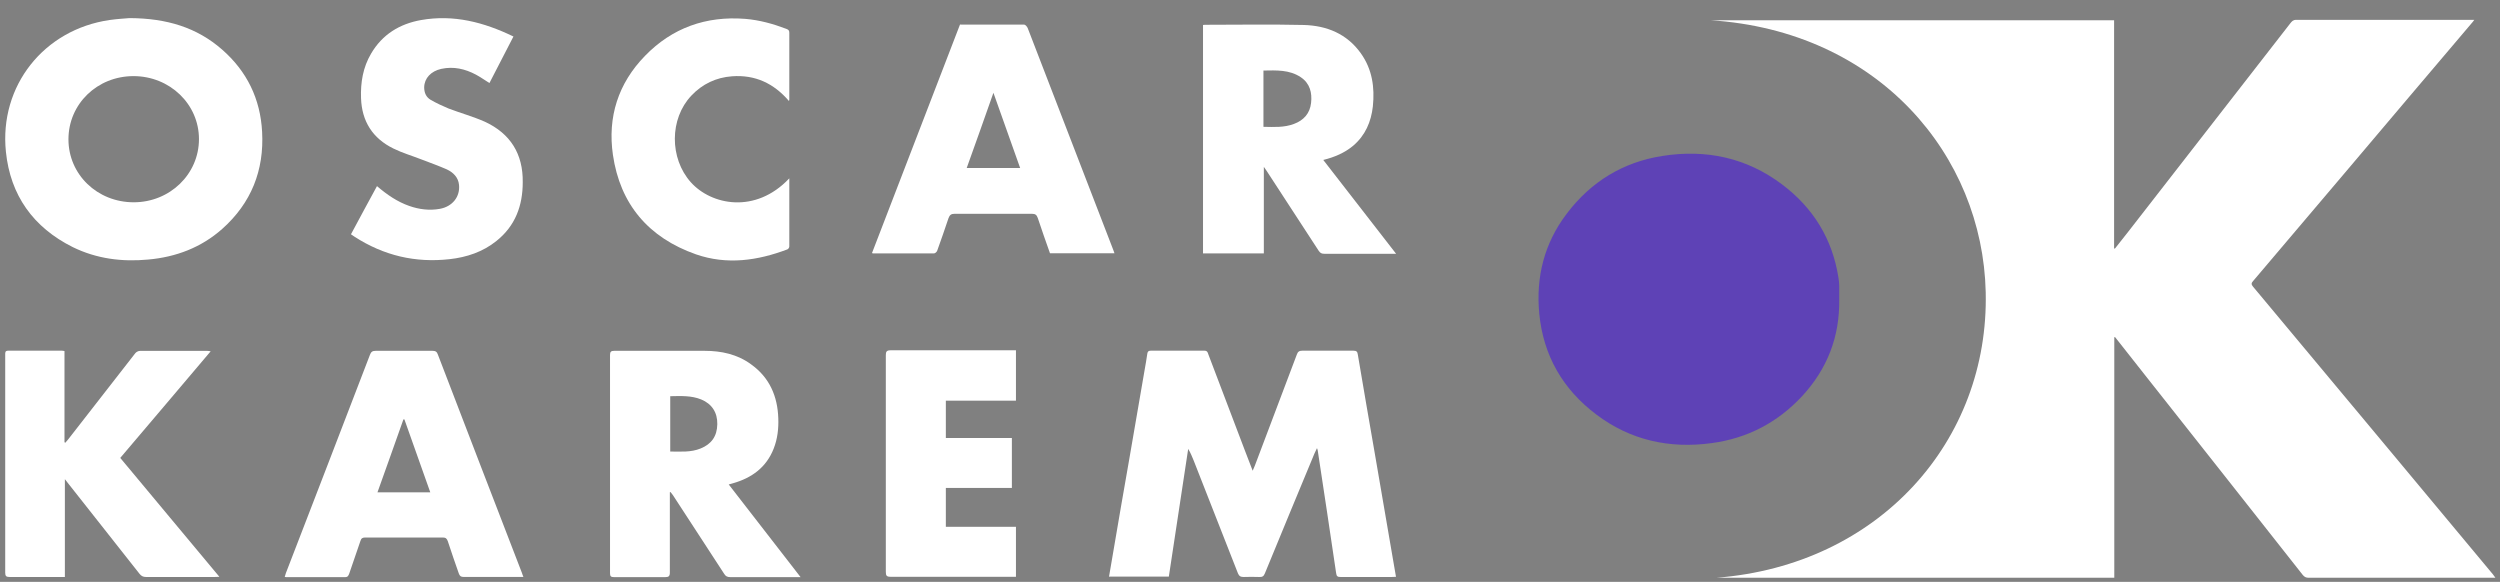
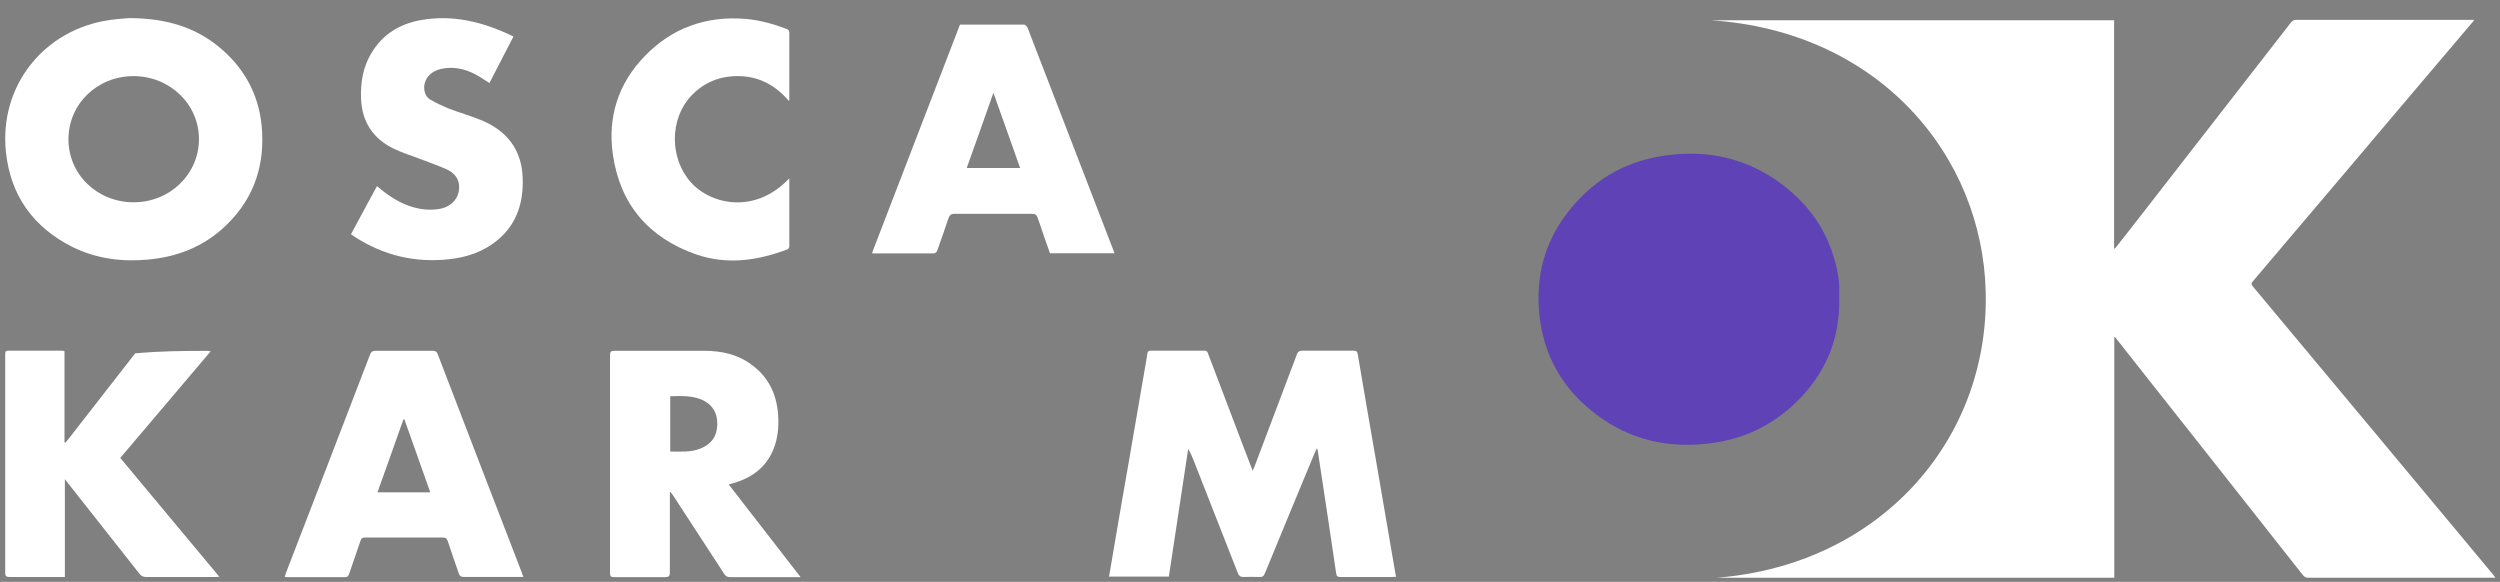
<svg xmlns="http://www.w3.org/2000/svg" width="116" height="27" viewBox="0 0 116 27" fill="none">
  <rect x="0" y="0" width="116" height="27" fill="#808080" stroke="none" />
  <path d="M98.103 15.668V26.808H79.638C87.213 26.222 92.299 20.439 92.137 13.554C91.993 7.202 87.168 1.437 79.359 0.939H98.094V11.528C98.094 11.528 98.121 11.528 98.13 11.537C98.346 11.271 98.553 10.995 98.768 10.729C101.266 7.513 103.773 4.297 106.271 1.081C106.343 0.992 106.397 0.921 106.541 0.921C109.255 0.921 111.968 0.921 114.673 0.921C114.7 0.921 114.736 0.921 114.808 0.921C114.754 0.992 114.718 1.046 114.673 1.09C112.723 3.391 110.773 5.683 108.832 7.984C107.404 9.672 105.966 11.36 104.537 13.048C104.456 13.136 104.456 13.199 104.537 13.296C106.712 15.899 108.877 18.502 111.052 21.105C112.597 22.953 114.134 24.801 115.67 26.648C115.706 26.693 115.733 26.737 115.787 26.808H115.598C112.777 26.808 109.946 26.808 107.125 26.808C106.999 26.808 106.927 26.773 106.846 26.675C104.447 23.628 102.039 20.581 99.631 17.534C99.137 16.903 98.634 16.272 98.139 15.642C98.13 15.642 98.112 15.642 98.103 15.65V15.668Z" fill="white" />
  <path d="M85.34 13.899C85.367 15.622 84.783 17.123 83.615 18.385C82.483 19.602 81.081 20.339 79.419 20.561C77.46 20.828 75.645 20.428 74.063 19.229C72.509 18.056 71.61 16.493 71.422 14.556C71.26 12.842 71.655 11.278 72.707 9.901C73.821 8.435 75.303 7.52 77.136 7.236C79.158 6.916 81.036 7.316 82.681 8.551C84.136 9.643 85.026 11.091 85.304 12.886C85.322 13.01 85.34 13.126 85.34 13.25C85.34 13.463 85.34 13.677 85.34 13.899Z" fill="#5E42B6" />
  <path d="M51.457 26.764C51.52 26.381 51.583 26.026 51.646 25.662C51.888 24.241 52.131 22.81 52.383 21.389C52.625 19.985 52.868 18.582 53.11 17.169C53.155 16.912 53.2 16.663 53.236 16.405C53.254 16.299 53.299 16.272 53.398 16.272C54.225 16.272 55.06 16.272 55.887 16.272C56.022 16.272 56.04 16.361 56.067 16.441C56.633 17.933 57.199 19.417 57.765 20.909C57.882 21.211 57.99 21.504 58.124 21.842C58.169 21.744 58.196 21.673 58.223 21.611C58.87 19.888 59.526 18.173 60.173 16.45C60.218 16.316 60.29 16.272 60.425 16.272C61.215 16.272 62.006 16.272 62.797 16.272C62.941 16.272 62.986 16.316 63.004 16.458C63.264 18.013 63.534 19.559 63.803 21.113C64.082 22.757 64.369 24.401 64.648 26.035C64.684 26.266 64.729 26.506 64.774 26.764C64.693 26.764 64.639 26.772 64.576 26.772C63.785 26.772 62.995 26.772 62.204 26.772C62.069 26.772 62.015 26.746 61.997 26.595C61.719 24.694 61.431 22.801 61.144 20.909C61.144 20.891 61.135 20.865 61.108 20.794C61.054 20.909 61.027 20.971 60.991 21.042C60.218 22.899 59.454 24.747 58.691 26.604C58.637 26.737 58.574 26.781 58.43 26.772C58.187 26.764 57.945 26.764 57.702 26.772C57.558 26.772 57.495 26.728 57.441 26.604C56.759 24.854 56.067 23.112 55.384 21.362C55.312 21.185 55.24 21.007 55.132 20.829C54.836 22.801 54.53 24.774 54.234 26.755H51.484L51.457 26.764Z" fill="white" />
  <path d="M6.015 0.84C7.741 0.849 9.133 1.275 10.302 2.297C11.461 3.31 12.081 4.589 12.162 6.117C12.261 7.903 11.658 9.422 10.311 10.621C9.34 11.483 8.172 11.927 6.878 12.043C5.656 12.158 4.479 12.007 3.374 11.465C1.541 10.55 0.48 9.058 0.274 7.041C-0.041 3.985 2.035 1.373 5.081 0.929C5.449 0.876 5.818 0.858 6.006 0.84H6.015ZM3.176 6.464C3.176 8.098 4.515 9.386 6.204 9.386C7.884 9.386 9.232 8.08 9.232 6.455C9.232 4.829 7.875 3.532 6.195 3.532C4.506 3.532 3.176 4.829 3.176 6.464Z" fill="white" />
  <path d="M31.081 22.835C31.081 22.906 31.081 22.968 31.081 23.039C31.081 24.212 31.081 25.393 31.081 26.566C31.081 26.735 31.027 26.779 30.866 26.779C30.075 26.779 29.284 26.779 28.493 26.779C28.341 26.779 28.305 26.735 28.305 26.592C28.305 23.217 28.305 19.85 28.305 16.474C28.305 16.323 28.35 16.278 28.502 16.278C29.895 16.278 31.297 16.278 32.69 16.278C33.471 16.278 34.217 16.438 34.855 16.909C35.709 17.522 36.077 18.384 36.113 19.405C36.131 19.885 36.077 20.365 35.898 20.818C35.556 21.689 34.882 22.177 34.002 22.426C33.948 22.444 33.894 22.453 33.813 22.479C34.918 23.91 36.014 25.322 37.147 26.779H36.904C35.898 26.779 34.9 26.779 33.894 26.779C33.75 26.779 33.669 26.743 33.597 26.619C32.806 25.402 32.016 24.185 31.225 22.977C31.189 22.923 31.153 22.879 31.117 22.835C31.099 22.835 31.09 22.835 31.072 22.843L31.081 22.835ZM31.099 18.393V20.951C31.584 20.951 32.052 20.996 32.51 20.809C33.013 20.605 33.274 20.241 33.283 19.681C33.292 19.139 33.031 18.739 32.537 18.535C32.079 18.348 31.593 18.375 31.099 18.384V18.393Z" fill="white" />
-   <path d="M55.82 11.766V1.159C55.82 1.159 55.883 1.15 55.91 1.15C57.438 1.15 58.956 1.123 60.484 1.159C61.562 1.186 62.497 1.568 63.144 2.474C63.674 3.22 63.791 4.055 63.701 4.934C63.62 5.654 63.35 6.285 62.784 6.765C62.389 7.093 61.931 7.289 61.4 7.422C62.524 8.87 63.638 10.309 64.779 11.775H64.572C63.53 11.775 62.488 11.775 61.445 11.775C61.319 11.775 61.257 11.739 61.185 11.633C60.385 10.398 59.576 9.163 58.777 7.937C58.741 7.884 58.705 7.839 58.642 7.742V11.757H55.829L55.82 11.766ZM58.633 5.885C59.118 5.894 59.585 5.921 60.035 5.752C60.493 5.583 60.78 5.263 60.834 4.775C60.888 4.304 60.78 3.868 60.358 3.584C59.828 3.229 59.226 3.264 58.624 3.273V5.876L58.633 5.885Z" fill="white" />
-   <path d="M9.776 16.299C8.374 17.96 6.982 19.594 5.58 21.247C7.107 23.086 8.635 24.907 10.18 26.764C10.082 26.764 10.019 26.772 9.956 26.772C8.895 26.772 7.835 26.772 6.775 26.772C6.64 26.772 6.559 26.728 6.478 26.63C5.382 25.235 4.286 23.85 3.19 22.464C3.145 22.402 3.091 22.34 3.01 22.233V26.772H2.803C2.021 26.772 1.231 26.772 0.449 26.772C0.296 26.772 0.242 26.737 0.242 26.577C0.242 23.201 0.242 19.825 0.242 16.458C0.242 16.352 0.233 16.272 0.386 16.272C1.213 16.272 2.048 16.272 2.875 16.272C2.911 16.272 2.947 16.281 2.992 16.29V20.518C2.992 20.518 3.019 20.536 3.028 20.545C3.073 20.492 3.127 20.43 3.172 20.376C4.205 19.052 5.238 17.72 6.272 16.396C6.317 16.334 6.415 16.281 6.496 16.281C7.539 16.281 8.581 16.281 9.623 16.281C9.668 16.281 9.704 16.29 9.776 16.299Z" fill="white" />
+   <path d="M9.776 16.299C8.374 17.96 6.982 19.594 5.58 21.247C7.107 23.086 8.635 24.907 10.18 26.764C10.082 26.764 10.019 26.772 9.956 26.772C8.895 26.772 7.835 26.772 6.775 26.772C6.64 26.772 6.559 26.728 6.478 26.63C5.382 25.235 4.286 23.85 3.19 22.464C3.145 22.402 3.091 22.34 3.01 22.233V26.772H2.803C2.021 26.772 1.231 26.772 0.449 26.772C0.296 26.772 0.242 26.737 0.242 26.577C0.242 23.201 0.242 19.825 0.242 16.458C0.242 16.352 0.233 16.272 0.386 16.272C1.213 16.272 2.048 16.272 2.875 16.272C2.911 16.272 2.947 16.281 2.992 16.29V20.518C2.992 20.518 3.019 20.536 3.028 20.545C3.073 20.492 3.127 20.43 3.172 20.376C4.205 19.052 5.238 17.72 6.272 16.396C7.539 16.281 8.581 16.281 9.623 16.281C9.668 16.281 9.704 16.29 9.776 16.299Z" fill="white" />
  <path d="M24.29 26.77C23.607 26.77 22.96 26.77 22.313 26.77C22.044 26.77 21.774 26.77 21.514 26.77C21.379 26.77 21.334 26.726 21.289 26.61C21.118 26.113 20.939 25.615 20.777 25.109C20.732 24.985 20.678 24.94 20.543 24.94C19.348 24.94 18.153 24.94 16.949 24.94C16.823 24.94 16.76 24.976 16.724 25.1C16.554 25.606 16.374 26.113 16.203 26.619C16.167 26.708 16.14 26.779 16.015 26.779C15.116 26.779 14.217 26.779 13.319 26.779C13.292 26.779 13.256 26.779 13.211 26.77C13.229 26.699 13.247 26.646 13.265 26.592C14.568 23.217 15.871 19.841 17.165 16.465C17.218 16.323 17.281 16.278 17.434 16.278C18.315 16.278 19.195 16.278 20.067 16.278C20.211 16.278 20.274 16.323 20.319 16.456C21.613 19.832 22.915 23.208 24.218 26.584C24.236 26.637 24.254 26.699 24.29 26.779V26.77ZM19.968 22.852C19.564 21.706 19.159 20.578 18.764 19.459C18.746 19.459 18.737 19.459 18.719 19.459C18.324 20.587 17.919 21.706 17.515 22.843H19.968V22.852Z" fill="white" />
  <path d="M44.558 1.142C45.556 1.142 46.544 1.142 47.524 1.142C47.578 1.142 47.658 1.24 47.685 1.302C48.063 2.271 48.44 3.248 48.809 4.216C49.761 6.677 50.705 9.138 51.657 11.599C51.675 11.643 51.693 11.687 51.711 11.75H48.719C48.53 11.208 48.332 10.666 48.153 10.115C48.099 9.964 48.036 9.92 47.874 9.92C46.679 9.92 45.484 9.92 44.289 9.92C44.127 9.92 44.064 9.982 44.01 10.124C43.84 10.63 43.669 11.128 43.489 11.625C43.471 11.687 43.39 11.758 43.336 11.758C42.393 11.758 41.449 11.758 40.515 11.758C40.506 11.758 40.497 11.758 40.461 11.741C41.818 8.205 43.184 4.678 44.549 1.125L44.558 1.142ZM46.095 4.305C45.673 5.504 45.268 6.65 44.855 7.796H47.335C46.922 6.641 46.517 5.495 46.095 4.305Z" fill="white" />
  <path d="M17.498 8.641C17.956 9.032 18.433 9.361 18.99 9.556C19.448 9.716 19.924 9.778 20.41 9.69C20.994 9.583 21.353 9.13 21.299 8.579C21.263 8.224 21.03 8.002 20.733 7.86C20.347 7.691 19.951 7.549 19.556 7.398C19.125 7.229 18.666 7.096 18.253 6.891C17.291 6.42 16.788 5.63 16.752 4.555C16.726 3.826 16.842 3.124 17.22 2.485C17.741 1.597 18.541 1.108 19.538 0.93C21.047 0.664 22.449 1.028 23.824 1.694C23.447 2.423 23.078 3.133 22.71 3.853C22.494 3.72 22.297 3.578 22.081 3.462C21.578 3.196 21.047 3.071 20.473 3.196C19.996 3.302 19.691 3.631 19.682 4.048C19.682 4.306 19.772 4.51 19.987 4.635C20.248 4.786 20.535 4.919 20.814 5.035C21.371 5.248 21.955 5.408 22.494 5.647C23.689 6.198 24.273 7.149 24.255 8.455C24.255 9.539 23.914 10.48 23.033 11.182C22.404 11.688 21.659 11.937 20.859 12.026C19.268 12.204 17.804 11.857 16.456 10.987C16.402 10.951 16.357 10.915 16.285 10.871C16.68 10.134 17.076 9.396 17.489 8.641H17.498Z" fill="white" />
-   <path d="M47.14 16.271V18.59H43.887V20.322H46.951V22.641H43.887V24.444H47.14V26.763H46.933C45.064 26.763 43.195 26.763 41.326 26.763C41.138 26.763 41.102 26.71 41.102 26.532C41.102 23.183 41.102 19.834 41.102 16.484C41.102 16.316 41.138 16.253 41.326 16.253C43.195 16.253 45.064 16.253 46.933 16.253H47.14V16.271Z" fill="white" />
  <path d="M36.624 8.275C36.624 9.35 36.624 10.39 36.624 11.438C36.624 11.482 36.58 11.554 36.535 11.571C35.151 12.095 33.731 12.3 32.294 11.802C30.092 11.029 28.771 9.475 28.439 7.183C28.187 5.433 28.681 3.869 29.93 2.59C31.188 1.293 32.761 0.733 34.576 0.875C35.241 0.929 35.87 1.106 36.481 1.337C36.571 1.373 36.624 1.399 36.624 1.515C36.624 2.545 36.624 3.576 36.624 4.606C36.624 4.624 36.624 4.642 36.607 4.686C35.906 3.869 35.043 3.461 33.965 3.54C33.228 3.594 32.59 3.896 32.078 4.438C31.062 5.513 31.062 7.343 32.051 8.453C33.003 9.519 35.052 9.937 36.615 8.284L36.624 8.275Z" fill="white" />
</svg>